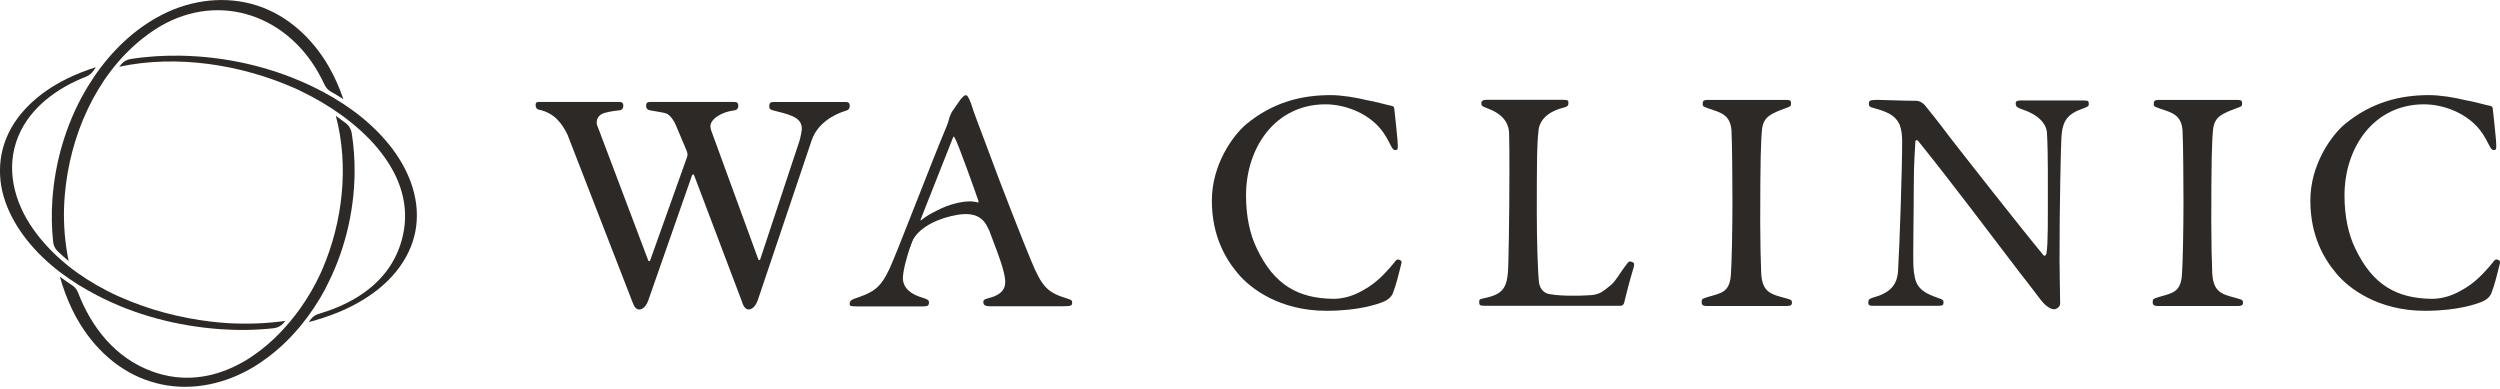
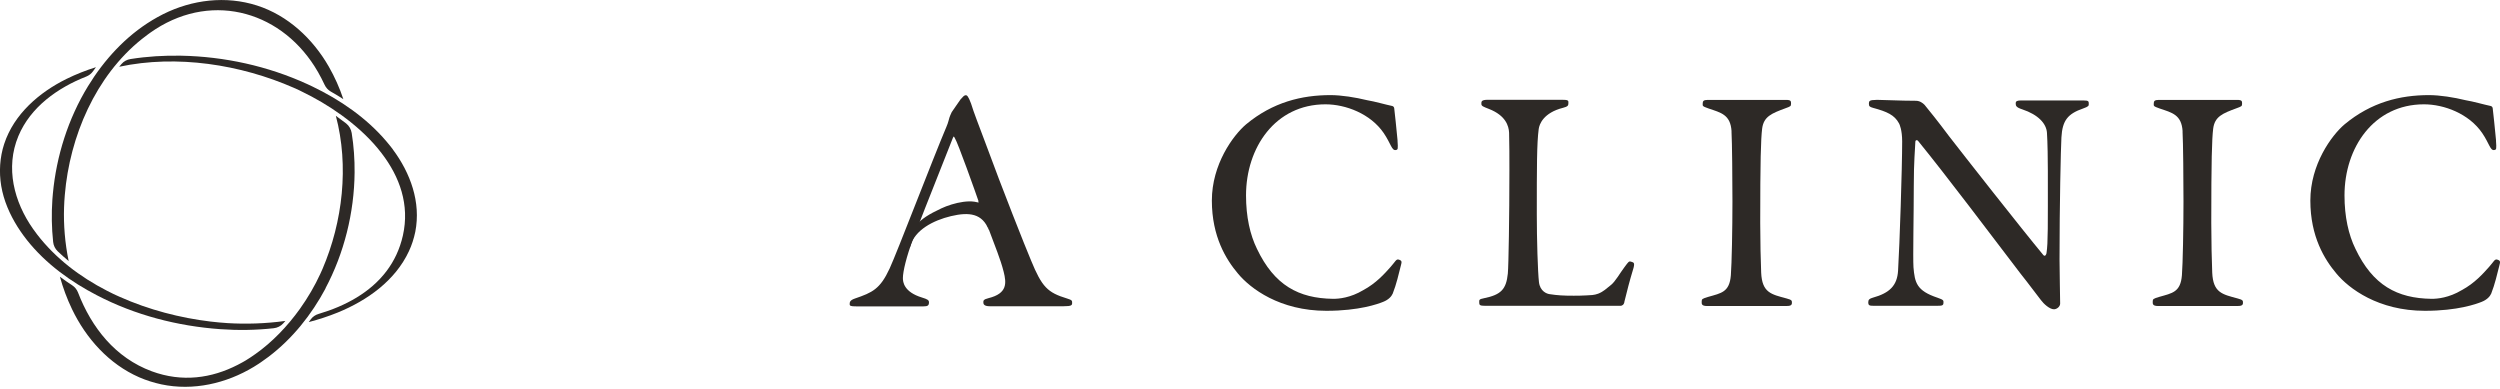
<svg xmlns="http://www.w3.org/2000/svg" width="180" height="28" viewBox="0 0 180 28" fill="none">
  <path d="M10.959 1.456C9.045 2.61 7.49 4.315 6.331 6.216C4.912 8.539 4.062 11.222 3.808 13.931C3.794 14.077 3.78 14.227 3.771 14.372C3.703 15.386 3.717 16.404 3.826 17.418C3.853 17.677 3.967 17.914 4.158 18.096C4.408 18.337 4.671 18.569 4.944 18.796C4.676 17.505 4.571 16.186 4.612 14.945C4.621 14.64 4.64 14.336 4.667 14.027C5.021 9.826 6.881 5.475 10.209 2.815C10.336 2.715 10.464 2.615 10.595 2.519C10.636 2.488 10.682 2.456 10.723 2.424C10.768 2.392 10.818 2.356 10.864 2.324C10.968 2.251 11.077 2.179 11.187 2.106C15.428 -0.622 20.43 0.887 22.894 5.184C23.067 5.488 23.23 5.798 23.376 6.116C23.471 6.316 23.626 6.484 23.817 6.593C24.13 6.77 24.43 6.952 24.721 7.139C24.449 6.325 24.099 5.538 23.671 4.793C22.521 2.788 20.73 1.11 18.502 0.396C16.256 -0.322 13.842 -0.027 11.746 1.019C11.609 1.087 11.473 1.16 11.341 1.233C11.236 1.292 11.132 1.351 11.027 1.415C11.005 1.428 10.982 1.442 10.955 1.456H10.959Z" fill="#2D2926" />
  <path d="M28.282 10.748C28.205 10.643 28.123 10.543 28.041 10.443C27.968 10.357 27.895 10.266 27.823 10.18C26.381 8.479 24.477 7.179 22.476 6.219C22.358 6.16 22.24 6.106 22.117 6.051C19.285 4.756 16.152 4.069 13.038 4.01C11.828 3.987 10.601 4.06 9.396 4.251C9.141 4.292 8.909 4.415 8.746 4.61C8.691 4.674 8.637 4.737 8.582 4.806C12.742 3.919 17.325 4.646 21.148 6.319C21.28 6.379 21.412 6.438 21.549 6.501C21.603 6.529 21.658 6.556 21.712 6.583C23.626 7.502 25.7 8.897 27.173 10.652C27.186 10.671 27.2 10.684 27.213 10.702C27.305 10.811 27.391 10.921 27.477 11.034C28.782 12.735 29.505 14.744 29.009 16.954C28.787 17.945 28.377 18.795 27.827 19.523C26.668 21.055 24.886 22.028 22.931 22.605C22.708 22.669 22.508 22.81 22.372 22.996C22.326 23.06 22.276 23.123 22.231 23.187C22.944 23.005 23.649 22.773 24.331 22.496C26.441 21.632 28.455 20.209 29.441 18.09C29.651 17.645 29.8 17.172 29.901 16.69C30.319 14.558 29.55 12.457 28.282 10.757V10.748Z" fill="#2D2926" />
  <path d="M6.317 20.901C6.422 20.96 6.526 21.019 6.631 21.073C6.745 21.137 6.854 21.196 6.967 21.255C9.713 22.687 12.787 23.483 15.869 23.701C17.138 23.792 18.429 23.774 19.702 23.633C19.97 23.606 20.22 23.479 20.398 23.278C20.448 23.219 20.498 23.165 20.548 23.106C19.111 23.306 17.679 23.342 16.401 23.265C15.983 23.238 15.565 23.201 15.151 23.151C12.987 22.892 10.718 22.31 8.622 21.373C8.55 21.342 8.472 21.305 8.399 21.273C8.322 21.237 8.24 21.201 8.163 21.164C8.09 21.128 8.018 21.092 7.945 21.055C7.868 21.014 7.79 20.978 7.708 20.937C5.749 19.932 3.989 18.591 2.671 16.877C2.571 16.745 2.471 16.613 2.38 16.481C1.007 14.531 0.375 12.08 1.321 9.803C2.194 7.707 4.153 6.32 6.213 5.511C6.408 5.433 6.576 5.302 6.699 5.129C6.767 5.029 6.84 4.933 6.908 4.838C6.185 5.065 5.476 5.343 4.794 5.679C2.821 6.652 1.007 8.216 0.302 10.362C-0.016 11.335 -0.08 12.38 0.089 13.39C0.266 14.44 0.698 15.427 1.262 16.327C1.33 16.436 1.398 16.541 1.471 16.645C2.689 18.436 4.435 19.837 6.313 20.901H6.317Z" fill="#2D2926" />
  <path d="M23.426 20.773C24.781 18.227 25.504 15.312 25.531 12.425C25.54 11.475 25.472 10.516 25.322 9.575C25.276 9.302 25.135 9.056 24.922 8.888C24.681 8.702 24.435 8.52 24.181 8.338C25.14 11.952 24.672 15.98 23.221 19.363C23.171 19.486 23.117 19.604 23.058 19.727C22.667 20.577 22.171 21.427 21.598 22.232C20.703 23.482 19.611 24.628 18.375 25.501C18.375 25.501 18.343 25.524 18.325 25.533C18.257 25.583 18.184 25.628 18.116 25.678C18.084 25.701 18.047 25.724 18.016 25.746C17.938 25.796 17.857 25.846 17.779 25.896C17.752 25.915 17.72 25.933 17.693 25.951C17.62 25.992 17.552 26.033 17.479 26.074C17.447 26.092 17.411 26.11 17.379 26.128C17.293 26.178 17.202 26.224 17.115 26.269C15.238 27.233 13.119 27.542 10.928 26.733C8.304 25.765 6.59 23.587 5.617 21.059C5.536 20.85 5.39 20.668 5.204 20.545C4.894 20.345 4.599 20.136 4.312 19.922C4.535 20.723 4.822 21.505 5.185 22.259C6.199 24.373 7.85 26.215 10.023 27.165C10.537 27.388 11.073 27.556 11.619 27.674C13.906 28.161 16.293 27.61 18.27 26.415C18.388 26.346 18.502 26.269 18.616 26.197C18.666 26.165 18.716 26.133 18.766 26.096C18.816 26.06 18.87 26.024 18.92 25.987C19.061 25.887 19.202 25.787 19.343 25.683C21.057 24.382 22.43 22.659 23.444 20.759L23.426 20.773Z" fill="#2D2926" />
  <path d="M107.127 7.188H112.56C112.965 7.188 112.924 7.279 112.924 7.438C112.924 7.597 112.878 7.675 112.542 7.761C111.123 8.12 110.832 8.948 110.787 9.289C110.65 10.316 110.65 12.057 110.65 15.445C110.65 17.227 110.719 19.555 110.805 20.309C110.882 20.987 111.387 21.155 111.569 21.178C112.151 21.269 112.574 21.291 113.31 21.291C113.656 21.291 113.865 21.287 114.21 21.269C114.51 21.255 114.779 21.255 115.065 21.146C115.461 20.991 115.652 20.782 115.983 20.523C116.297 20.282 116.647 19.65 116.97 19.223C117.261 18.841 117.27 18.782 117.466 18.85C117.611 18.9 117.711 18.904 117.62 19.268C117.257 20.477 117.197 20.778 116.961 21.705C116.938 21.955 116.77 22.019 116.679 22.019H106.954C106.527 22.019 106.504 21.964 106.504 21.755C106.504 21.596 106.486 21.541 106.845 21.473C108.077 21.223 108.45 20.828 108.564 19.695C108.618 19.123 108.677 15.617 108.677 12.303C108.677 11.389 108.677 10.316 108.655 9.561C108.632 9.057 108.404 8.316 107.213 7.847C106.786 7.679 106.659 7.638 106.659 7.479C106.659 7.32 106.64 7.184 107.131 7.184L107.127 7.188Z" fill="#2D2926" />
  <path d="M124.672 9.453C124.599 8.248 123.899 8.112 123.022 7.812C122.549 7.648 122.594 7.625 122.594 7.466C122.594 7.284 122.644 7.193 122.958 7.193H128.591C128.95 7.193 128.955 7.284 128.955 7.466C128.955 7.648 128.914 7.662 128.568 7.789C127.559 8.162 126.982 8.385 126.873 9.271C126.782 10.03 126.736 11.562 126.736 16.045C126.736 17.305 126.773 18.896 126.804 19.628C126.868 21.083 127.536 21.192 128.632 21.488C129.028 21.592 129.018 21.651 129.018 21.81C129.018 21.992 128.882 22.033 128.609 22.033H122.908C122.481 22.033 122.522 21.856 122.522 21.697C122.522 21.538 122.558 21.501 122.994 21.374C123.926 21.106 124.527 21.042 124.622 19.814C124.686 19.014 124.736 16.459 124.736 14.513C124.736 13.095 124.713 10.212 124.668 9.458L124.672 9.453Z" fill="#2D2926" />
  <path d="M157.148 9.453C157.075 8.248 156.375 8.112 155.497 7.812C155.024 7.648 155.07 7.625 155.07 7.466C155.07 7.284 155.12 7.193 155.434 7.193H161.067C161.426 7.193 161.43 7.284 161.43 7.466C161.43 7.648 161.39 7.662 161.044 7.789C160.035 8.162 159.457 8.385 159.348 9.271C159.257 10.03 159.212 11.562 159.212 16.045C159.212 17.305 159.248 18.896 159.28 19.628C159.344 21.083 160.012 21.192 161.108 21.488C161.503 21.592 161.494 21.651 161.494 21.81C161.494 21.992 161.358 22.033 161.085 22.033H155.384C154.956 22.033 154.997 21.856 154.997 21.697C154.997 21.538 155.034 21.501 155.47 21.374C156.402 21.106 157.002 21.042 157.098 19.814C157.161 19.014 157.211 16.459 157.211 14.513C157.211 13.095 157.189 10.212 157.143 9.458L157.148 9.453Z" fill="#2D2926" />
  <path d="M135.106 7.188C135.597 7.188 136.797 7.256 137.938 7.256C138.225 7.256 138.438 7.415 138.57 7.551C138.907 7.965 139.466 8.647 140.339 9.815C141.348 11.12 145.563 16.49 147.127 18.372C147.263 18.508 147.349 18.281 147.349 18.213C147.463 17.481 147.445 16.28 147.445 12.302C147.445 11.525 147.427 10.265 147.381 9.556C147.336 8.897 146.754 8.256 145.604 7.874C145.158 7.729 145.131 7.619 145.131 7.438C145.131 7.278 145.244 7.233 145.517 7.233H150.009C150.391 7.233 150.391 7.301 150.391 7.483C150.391 7.619 150.382 7.669 149.986 7.81C148.886 8.192 148.491 8.661 148.422 9.897C148.377 10.72 148.286 14.753 148.286 18.69C148.286 19.649 148.331 21.359 148.331 21.855C148.331 22.082 148.086 22.268 147.886 22.268C147.572 22.268 147.145 21.877 146.945 21.604C146.563 21.122 146.09 20.463 145.485 19.709C143.403 16.981 140.125 12.625 138.111 10.156C138.02 10.043 137.906 10.093 137.906 10.206C137.884 10.825 137.793 11.584 137.793 13.366C137.793 15.426 137.724 18.531 137.77 19.24C137.865 20.35 137.988 20.931 139.502 21.436C139.961 21.591 139.93 21.645 139.93 21.782C139.93 22.009 139.834 22.018 139.411 22.018H134.901C134.587 22.018 134.515 21.986 134.515 21.759C134.515 21.577 134.606 21.5 134.833 21.436C136.07 21.095 136.597 20.55 136.661 19.486C136.774 17.635 136.956 12.084 136.956 10.184C136.956 9.361 136.77 8.952 136.729 8.883C136.401 8.274 135.865 8.038 134.856 7.765C134.61 7.697 134.56 7.647 134.56 7.465C134.56 7.283 134.587 7.192 135.101 7.192L135.106 7.188Z" fill="#2D2926" />
  <path d="M100.621 10.117C100.662 10.739 100.662 10.78 100.484 10.803C100.202 10.844 100.143 10.339 99.625 9.576C98.675 8.189 96.892 7.511 95.433 7.511C91.823 7.511 89.714 10.621 89.714 14.072C89.714 15.604 90.004 16.904 90.5 17.914C91.755 20.546 93.501 21.478 95.974 21.515C96.401 21.519 97.233 21.442 98.152 20.892C99.084 20.392 99.698 19.696 100.13 19.21C100.466 18.837 100.521 18.632 100.712 18.691C100.957 18.768 100.93 18.86 100.866 19.105C100.712 19.71 100.543 20.469 100.275 21.142C100.184 21.346 99.975 21.583 99.579 21.737C99.216 21.883 97.87 22.378 95.501 22.378C92.146 22.378 90.032 20.778 89.136 19.701C88.286 18.696 87.254 17.045 87.254 14.44C87.254 11.835 88.777 9.753 89.718 8.953C91.646 7.352 93.733 6.848 95.792 6.848C96.579 6.848 97.584 7.007 98.438 7.216C98.957 7.298 99.807 7.543 100.234 7.63C100.316 7.648 100.375 7.711 100.384 7.798C100.384 7.798 100.593 9.653 100.625 10.121L100.621 10.117Z" fill="#2D2926" />
  <path d="M179.711 10.117C179.752 10.739 179.752 10.78 179.575 10.803C179.293 10.844 179.234 10.339 178.716 9.576C177.765 8.189 175.983 7.511 174.524 7.511C170.914 7.511 168.804 10.621 168.804 14.072C168.804 15.604 169.095 16.904 169.591 17.914C170.846 20.546 172.592 21.478 175.065 21.515C175.492 21.519 176.324 21.442 177.243 20.892C178.175 20.392 178.788 19.696 179.22 19.21C179.557 18.837 179.611 18.632 179.802 18.691C180.048 18.768 180.021 18.86 179.957 19.105C179.802 19.71 179.634 20.469 179.366 21.142C179.275 21.346 179.066 21.583 178.67 21.737C178.307 21.883 176.961 22.378 174.592 22.378C171.237 22.378 169.123 20.778 168.227 19.701C167.377 18.696 166.345 17.045 166.345 14.44C166.345 11.835 167.868 9.753 168.809 8.953C170.737 7.352 172.823 6.848 174.883 6.848C175.67 6.848 176.674 7.007 177.529 7.216C178.047 7.298 178.898 7.543 179.325 7.63C179.407 7.648 179.466 7.711 179.475 7.798C179.475 7.798 179.684 9.653 179.716 10.121L179.711 10.117Z" fill="#2D2926" />
  <path d="M70.592 14.88C70.192 13.712 68.964 10.274 68.755 9.956C68.682 9.82 68.673 9.774 68.605 9.933C68.177 11.011 66.9 14.239 66.586 15.039L66.045 16.435C65.931 16.712 65.822 16.994 65.718 17.267C65.263 18.481 65.008 19.554 65.008 20.022C65.008 20.295 65.072 21.022 66.382 21.422C66.782 21.545 66.886 21.609 66.886 21.768C66.886 21.995 66.795 22.059 66.491 22.059H61.653C61.23 22.059 61.176 22.023 61.176 21.882C61.176 21.741 61.212 21.609 61.562 21.491C62.808 21.063 63.367 20.818 64.054 19.331C64.595 18.163 67.154 11.461 68.145 9.124C68.287 8.801 68.309 8.601 68.359 8.465C68.382 8.397 68.432 8.26 68.523 8.074C68.664 7.847 68.996 7.41 69.159 7.156C69.323 6.974 69.419 6.855 69.537 6.855C69.632 6.855 69.723 6.946 69.914 7.451C70.1 8.069 70.505 9.101 70.951 10.293C72.178 13.639 73.838 17.817 74.238 18.758C75.024 20.672 75.424 21.063 76.825 21.491C77.202 21.604 77.193 21.654 77.193 21.813C77.193 21.973 77.161 22.05 76.57 22.05H71.269C70.832 22.05 70.801 21.882 70.801 21.768C70.801 21.654 70.796 21.559 71.169 21.468C72.546 21.127 72.465 20.377 72.265 19.572C72.033 18.645 71.66 17.785 71.119 16.317L70.901 15.712L70.601 14.876L70.592 14.88Z" fill="#2D2926" />
  <path d="M71.196 16.567C70.737 15.357 69.778 15.253 68.468 15.562C67.195 15.867 65.859 16.562 65.545 17.717C65.381 18.312 65.6 16.644 65.922 16.262C66.368 15.735 66.873 15.43 67.768 15.007C68.646 14.594 70.137 14.239 70.746 14.762C71.101 15.066 71.196 16.562 71.196 16.562V16.567Z" fill="#2D2926" />
-   <path d="M53.437 21.759L49.977 12.621C49.954 12.562 49.882 12.503 49.822 12.634L46.672 21.641C46.581 21.914 46.363 22.255 46.058 22.282C45.772 22.309 45.64 22.018 45.544 21.764L40.861 9.698C40.47 8.888 39.916 8.134 38.806 7.897C38.634 7.861 38.565 7.733 38.565 7.565V7.542C38.565 7.392 38.634 7.338 38.788 7.338H44.585C44.781 7.338 44.88 7.42 44.88 7.606C44.88 7.788 44.79 7.924 44.599 7.943C44.085 7.993 43.526 8.097 43.326 8.211C43.08 8.352 42.962 8.561 42.962 8.843C42.962 8.916 42.98 9.002 43.021 9.097C43.062 9.193 43.103 9.302 43.148 9.42L46.676 18.759C46.699 18.818 46.79 18.818 46.808 18.759L49.459 11.334C49.5 11.198 49.536 11.13 49.445 10.87L48.65 8.988C48.554 8.738 48.277 8.315 48.013 8.188C47.808 8.093 47.136 8.011 46.79 7.943C46.604 7.906 46.517 7.788 46.517 7.611C46.517 7.42 46.617 7.338 46.813 7.338H52.864C53.06 7.338 53.16 7.42 53.16 7.606C53.16 7.788 53.069 7.92 52.882 7.943C51.964 8.056 51.15 8.556 51.15 9.097C51.15 9.156 51.164 9.247 51.196 9.366L54.601 18.681C54.624 18.741 54.715 18.741 54.733 18.681L57.515 10.284C57.593 10.079 57.652 9.798 57.683 9.625C57.72 9.438 57.742 9.288 57.72 9.111C57.62 8.388 56.697 8.215 55.66 7.947C55.401 7.879 55.387 7.793 55.387 7.615C55.387 7.424 55.487 7.342 55.683 7.342H60.884C61.08 7.342 61.18 7.424 61.18 7.611V7.633C61.18 7.797 61.107 7.915 60.939 7.961C60.107 8.202 58.843 8.847 58.425 10.148L54.551 21.641C54.455 21.909 54.242 22.246 53.942 22.278C53.655 22.305 53.523 22.014 53.428 21.755L53.437 21.759Z" fill="#2D2926" />
-   <path d="M66.273 15.835C66.25 15.903 66.273 15.903 66.355 15.839C66.436 15.775 66.15 16.176 66.15 16.176L66.091 15.921L66.277 15.83L66.273 15.835Z" fill="#2D2926" />
  <path d="M70.451 14.471C70.482 14.576 70.473 14.608 70.391 14.581C70.305 14.553 70.632 14.835 70.632 14.835L70.673 14.535L70.446 14.467L70.451 14.471Z" fill="#2D2926" />
</svg>